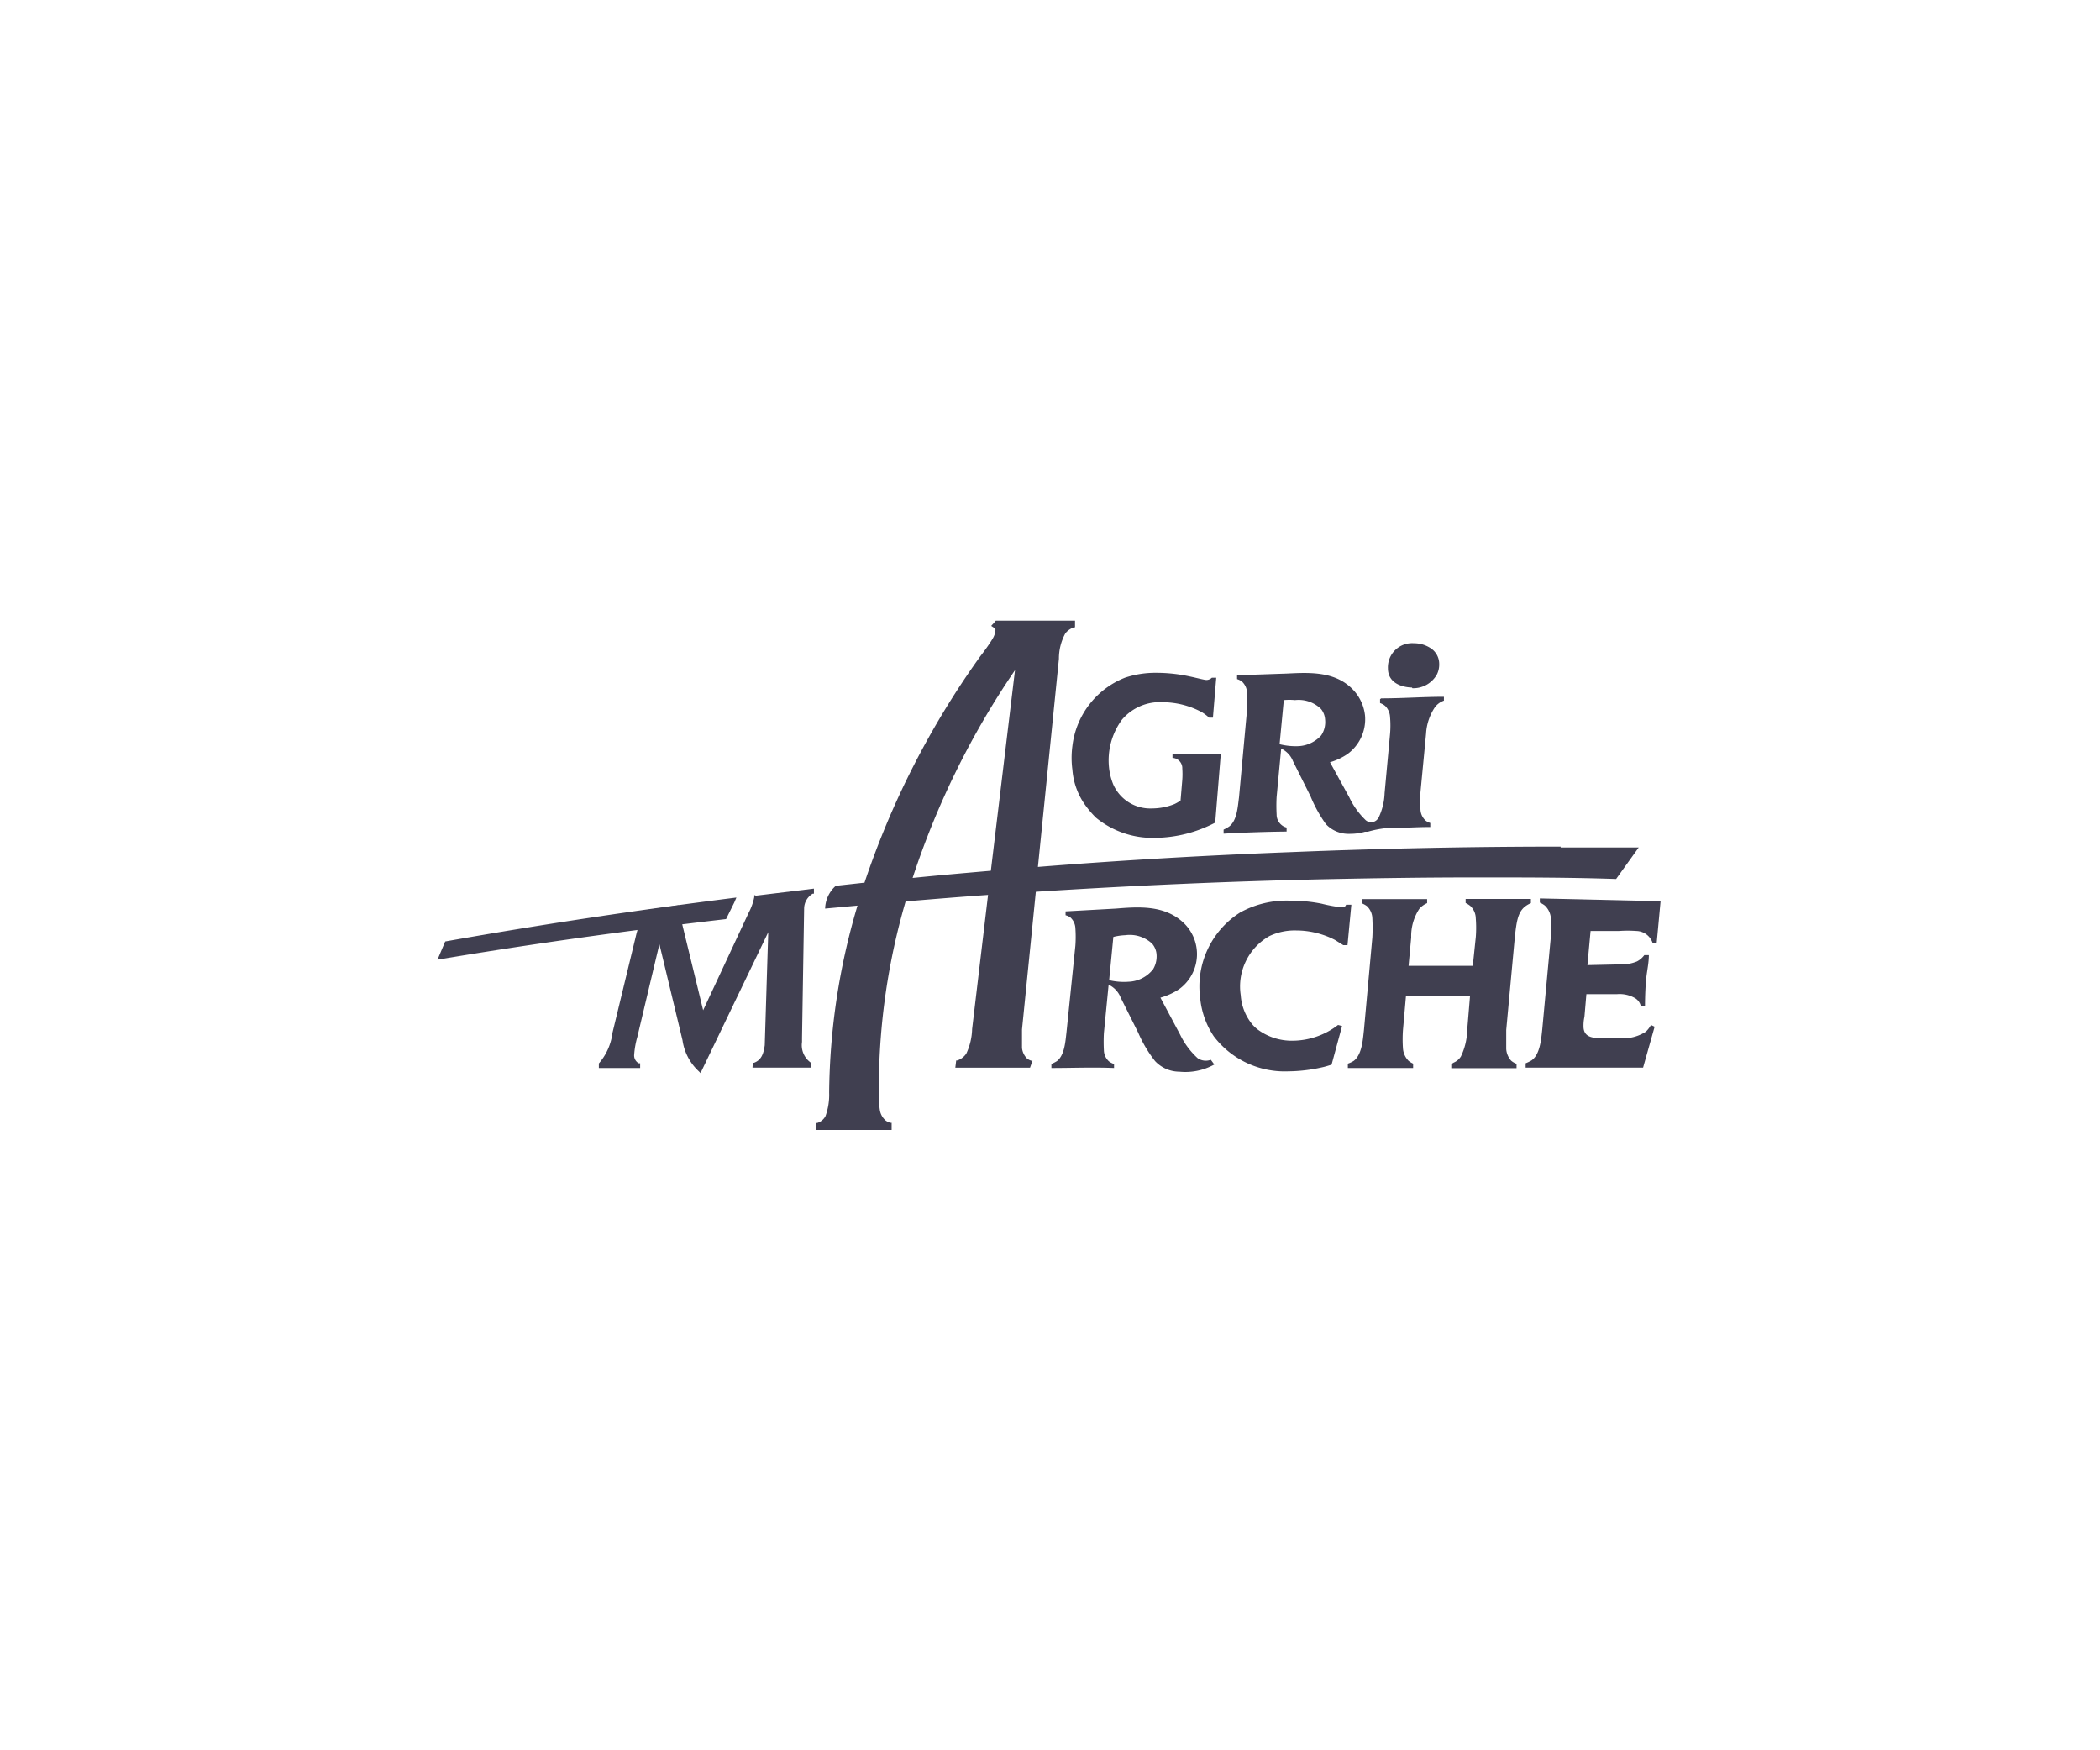
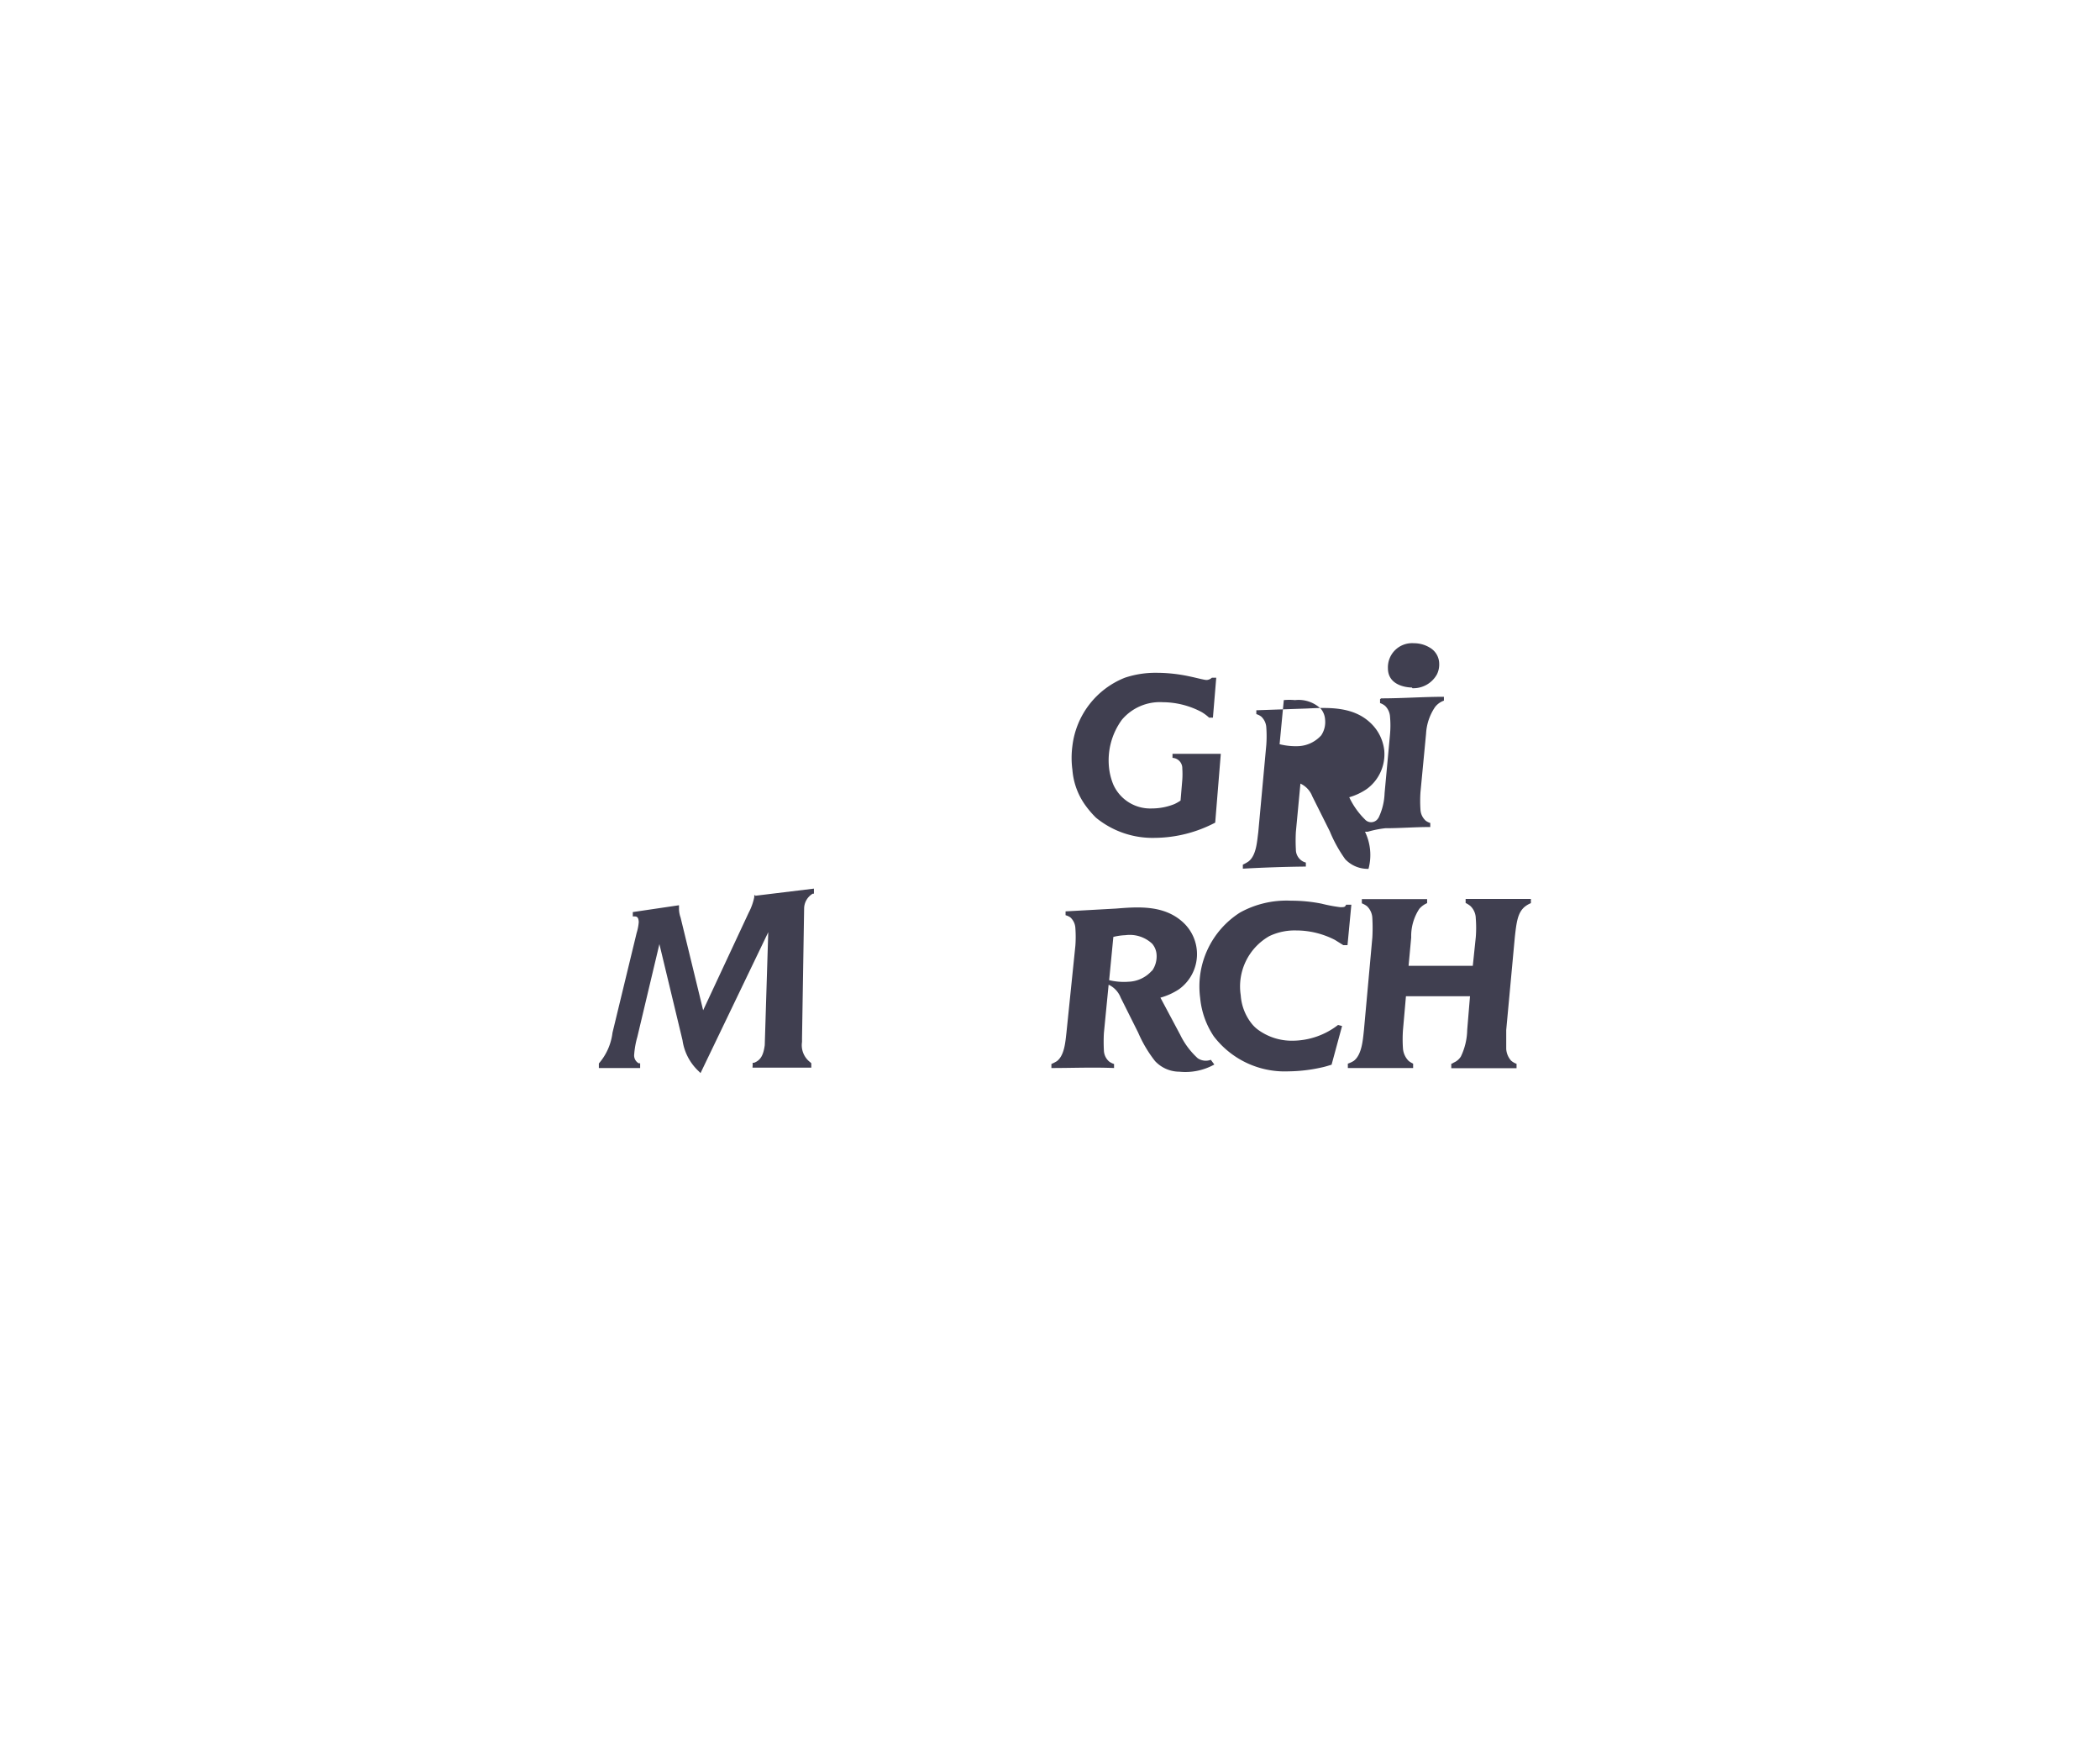
<svg xmlns="http://www.w3.org/2000/svg" id="Layer_1" data-name="Layer 1" viewBox="0 0 120 100">
  <defs>
    <style>.cls-1{fill:#403f50;}</style>
  </defs>
  <path class="cls-1" d="M69.31,41h-.22a2.52,2.52,0,0,0-.43-.32,4.77,4.77,0,0,0-2.21-.56,2.84,2.84,0,0,0-2.34,1,3.93,3.93,0,0,0-.74,2.71,3.51,3.51,0,0,0,.25,1,2.31,2.31,0,0,0,2.2,1.36,3.47,3.47,0,0,0,1.29-.25,2.61,2.61,0,0,0,.35-.2l.1-1.19a4.67,4.67,0,0,0,0-.64A.59.59,0,0,0,67,43.3v-.23h2.76L69.44,47a7.54,7.54,0,0,1-3.45.87,5.1,5.1,0,0,1-3.36-1.15,5.48,5.48,0,0,1-.58-.67,4,4,0,0,1-.77-2.07,5.1,5.1,0,0,1,0-1.36,4.8,4.8,0,0,1,3-3.9,5.48,5.48,0,0,1,1.81-.28,8.92,8.92,0,0,1,1.86.2c.44.09.86.21,1,.21a.47.47,0,0,0,.3-.13h.25Z" />
-   <path class="cls-1" d="M75.51,42a1.87,1.87,0,0,1-1.3.63,3.81,3.81,0,0,1-1.09-.11L73.36,40A3.24,3.24,0,0,1,74,40a1.83,1.83,0,0,1,1.49.51,1.07,1.07,0,0,1,.23.61,1.36,1.36,0,0,1-.24.92m3.38-2.09,0,.22a.89.89,0,0,1,.29.16.94.94,0,0,1,.28.62,5.6,5.6,0,0,1,0,1l-.31,3.36a3.52,3.52,0,0,1-.34,1.4,1,1,0,0,1-.08.11h0a.47.47,0,0,1-.7,0,4.41,4.41,0,0,1-.9-1.27l-1.1-2a3.51,3.51,0,0,0,1-.47,2.46,2.46,0,0,0,1-2.21,2.53,2.53,0,0,0-.8-1.58c-1-.94-2.42-.87-3.62-.81l-2.89.1,0,.22a.9.9,0,0,1,.28.14.92.92,0,0,1,.29.62,7,7,0,0,1,0,1l-.46,5c-.07.52-.11,1.32-.56,1.66a2.11,2.11,0,0,1-.32.18l0,.23q1.8-.1,3.6-.12l0-.23a.68.68,0,0,1-.27-.13.77.77,0,0,1-.3-.62,9.07,9.07,0,0,1,0-1l.26-2.76a1.33,1.33,0,0,1,.68.73l1,2a7.8,7.8,0,0,0,.88,1.59,1.76,1.76,0,0,0,1.33.55A3.05,3.05,0,0,0,78,47.52h0l.16,0a5.86,5.86,0,0,1,1-.2c.86,0,1.72-.07,2.57-.07l0-.23a.85.85,0,0,1-.26-.13.91.91,0,0,1-.3-.63,7.47,7.47,0,0,1,0-1l.32-3.35A3,3,0,0,1,82,40.4a1.1,1.1,0,0,1,.51-.37l0-.22c-1.18,0-2.38.09-3.59.09m1.79-.58a1.54,1.54,0,0,0,1.4-.79,1.27,1.27,0,0,0,.13-.61A1.07,1.07,0,0,0,81.7,37a1.74,1.74,0,0,0-.91-.25,1.38,1.38,0,0,0-1.48,1.43c0,1,1.1,1.1,1.37,1.1" />
+   <path class="cls-1" d="M75.51,42a1.87,1.87,0,0,1-1.3.63,3.81,3.81,0,0,1-1.09-.11L73.36,40A3.24,3.24,0,0,1,74,40a1.83,1.83,0,0,1,1.49.51,1.07,1.07,0,0,1,.23.61,1.36,1.36,0,0,1-.24.92m3.38-2.09,0,.22a.89.89,0,0,1,.29.16.94.94,0,0,1,.28.62,5.6,5.6,0,0,1,0,1l-.31,3.36a3.52,3.52,0,0,1-.34,1.4,1,1,0,0,1-.08.11h0a.47.47,0,0,1-.7,0,4.41,4.41,0,0,1-.9-1.27a3.51,3.51,0,0,0,1-.47,2.46,2.46,0,0,0,1-2.21,2.53,2.53,0,0,0-.8-1.58c-1-.94-2.42-.87-3.62-.81l-2.89.1,0,.22a.9.9,0,0,1,.28.14.92.92,0,0,1,.29.62,7,7,0,0,1,0,1l-.46,5c-.07.52-.11,1.32-.56,1.66a2.11,2.11,0,0,1-.32.18l0,.23q1.8-.1,3.6-.12l0-.23a.68.68,0,0,1-.27-.13.77.77,0,0,1-.3-.62,9.07,9.07,0,0,1,0-1l.26-2.76a1.33,1.33,0,0,1,.68.73l1,2a7.8,7.8,0,0,0,.88,1.59,1.76,1.76,0,0,0,1.33.55A3.05,3.05,0,0,0,78,47.52h0l.16,0a5.86,5.86,0,0,1,1-.2c.86,0,1.72-.07,2.57-.07l0-.23a.85.85,0,0,1-.26-.13.91.91,0,0,1-.3-.63,7.47,7.47,0,0,1,0-1l.32-3.35A3,3,0,0,1,82,40.4a1.1,1.1,0,0,1,.51-.37l0-.22c-1.18,0-2.38.09-3.59.09m1.79-.58a1.54,1.54,0,0,0,1.4-.79,1.27,1.27,0,0,0,.13-.61A1.07,1.07,0,0,0,81.7,37a1.74,1.74,0,0,0-.91-.25,1.38,1.38,0,0,0-1.48,1.43c0,1,1.1,1.1,1.37,1.1" />
  <path class="cls-1" d="M43.17,51.15H43.1v.11a3.32,3.32,0,0,1-.32.89l-2.6,5.57-1.29-5.3a1.56,1.56,0,0,1-.09-.46v-.24l-2.64.39v0l0,.25h.12c.17,0,.21.13.22.32a2.82,2.82,0,0,1-.12.62L35,59a3.28,3.28,0,0,1-.78,1.76l0,0v.09l0,.17h2.36l0-.17v-.1l-.08,0a.51.51,0,0,1-.26-.51,4.92,4.92,0,0,1,.18-1l1.26-5.3L39,59.43a3,3,0,0,0,.9,1.75l.13.13,3.87-8.05-.2,6.46c-.07.49-.19.84-.61,1l-.08,0,0,.13L43,61h3.36l0-.17v-.08l-.06-.06a1.22,1.22,0,0,1-.47-1.16V59.3l.12-7.4a1,1,0,0,1,.49-.84l.07,0,0-.13,0-.16-3.37.41" />
  <path class="cls-1" d="M77,54l-.24,0-.48-.3a4.85,4.85,0,0,0-2.21-.54,3.38,3.38,0,0,0-1.53.32,3.31,3.31,0,0,0-1.64,3.39,2.92,2.92,0,0,0,.63,1.62,1.92,1.92,0,0,0,.34.33,3.27,3.27,0,0,0,2,.64,4.28,4.28,0,0,0,2.59-.9l.23.06-.6,2.21c-.2.06-.38.12-.58.16a9,9,0,0,1-1.88.22,5.1,5.1,0,0,1-4.27-2,4.73,4.73,0,0,1-.78-2.2,5,5,0,0,1,2.29-4.88,5.49,5.49,0,0,1,2.9-.67,8.81,8.81,0,0,1,1.75.17,8.67,8.67,0,0,0,1.06.2c.23,0,.28,0,.34-.14h.3Z" />
  <path class="cls-1" d="M84.16,55.18l.17-1.63a6.83,6.83,0,0,0,0-1.08,1,1,0,0,0-.3-.7,1.34,1.34,0,0,0-.28-.18l0-.23c1.24,0,2.47,0,3.73,0l0,.24a1.43,1.43,0,0,0-.38.23c-.36.33-.44.8-.54,1.73l-.49,5.29c0,.5,0,.89,0,1.08a1.11,1.11,0,0,0,.28.67,1,1,0,0,0,.31.18l0,.25c-1.25,0-2.5,0-3.73,0l0-.25a.46.46,0,0,0,.14-.07.89.89,0,0,0,.41-.35,3.65,3.65,0,0,0,.36-1.51L84,56.92H80.34l-.17,1.93a7.47,7.47,0,0,0,0,1.06,1.13,1.13,0,0,0,.33.71,1.4,1.4,0,0,0,.25.15l0,.25c-1.25,0-2.49,0-3.73,0l0-.25a1.5,1.5,0,0,0,.34-.16c.47-.36.52-1.23.58-1.76l.48-5.29a9.84,9.84,0,0,0,0-1.09,1,1,0,0,0-.31-.7,1.35,1.35,0,0,0-.29-.16l0-.24c1.24,0,2.49,0,3.73,0l0,.23a1.2,1.2,0,0,0-.45.33,2.84,2.84,0,0,0-.46,1.63l-.15,1.62Z" />
-   <path class="cls-1" d="M92.48,55.1a2.41,2.41,0,0,0,1.06-.17,1.21,1.21,0,0,0,.42-.36h.26c0,.42-.09.82-.14,1.24S94,56.92,94,57.48h-.24a.71.71,0,0,0-.36-.47,1.76,1.76,0,0,0-1-.21H90.65l-.11,1.29a2.32,2.32,0,0,0-.05.65c.05.41.33.58,1,.57h1a2.4,2.4,0,0,0,1.55-.36,1.49,1.49,0,0,0,.3-.39l.21.1L93.89,61H87.18l0-.25a2.58,2.58,0,0,0,.33-.16c.5-.34.56-1.25.62-1.79l.49-5.28a6.59,6.59,0,0,0,0-1.08,1.11,1.11,0,0,0-.34-.7,1.25,1.25,0,0,0-.29-.17l0-.24,6.9.16-.22,2.37h-.24a1,1,0,0,0-.92-.67,6.88,6.88,0,0,0-1,0l-1.62,0-.18,1.95Z" />
  <path class="cls-1" d="M65.83,55.45a1.87,1.87,0,0,1-1.34.64A3.58,3.58,0,0,1,63.38,56l.24-2.47a3.32,3.32,0,0,1,.69-.1,1.87,1.87,0,0,1,1.53.49,1.06,1.06,0,0,1,.25.62,1.43,1.43,0,0,1-.26.93m3.36,5.08a.82.82,0,0,1-.75-.09,4.42,4.42,0,0,1-1-1.34L66.31,57a3.71,3.71,0,0,0,1.06-.48,2.47,2.47,0,0,0,.17-3.88c-1.08-.94-2.53-.83-3.77-.73l-2.88.16,0,.22a.83.83,0,0,1,.28.13.89.89,0,0,1,.28.61,6.92,6.92,0,0,1,0,1L60.94,59c-.06.51-.11,1.3-.55,1.63a2.29,2.29,0,0,1-.31.16l0,.23c1.18,0,2.37-.05,3.58,0l0-.23a1,1,0,0,1-.28-.14.88.88,0,0,1-.3-.63,9.07,9.07,0,0,1,0-1l.27-2.76a1.36,1.36,0,0,1,.69.74h0l1,2A7.28,7.28,0,0,0,66,60.62a1.91,1.91,0,0,0,1.39.61,3.41,3.41,0,0,0,2-.41Z" />
-   <path class="cls-1" d="M25,54.83c5.29-.89,10.81-1.66,16.49-2.32l.47-.95.12-.28c-5.73.72-11.29,1.56-16.64,2.51Zm31.62-5.08c-1.5.13-3,.26-4.47.41A47,47,0,0,1,58,38.29Zm32.56-1.38c-5,0-10.13.1-15.3.31q-7.41.28-14.57.85l1.2-11.89a3,3,0,0,1,.37-1.46,1.09,1.09,0,0,1,.49-.34l.06,0v-.05l0-.33h-.6v0h-.2l-1.6,0-1.44,0H56.9l0,0a2,2,0,0,1-.19.22l-.07.08.09.06c.13.08.14.09.15.13s0,0,0,.09a1.07,1.07,0,0,1-.16.45c-.16.28-.51.76-.7,1A48.7,48.7,0,0,0,49.4,50.43l-1.64.18a1.8,1.8,0,0,0-.61,1.3L49,51.74a38.48,38.48,0,0,0-1.62,10.69,3.56,3.56,0,0,1-.21,1.34.8.8,0,0,1-.47.39l-.06,0v.4h.1c.61,0,1.33,0,2.05,0s1.44,0,2.06,0h.1v-.41l-.07,0a.85.85,0,0,1-.26-.12,1,1,0,0,1-.34-.59,5.32,5.32,0,0,1-.06-1V62a38.11,38.11,0,0,1,1.53-10.5c1.56-.13,3.13-.26,4.71-.37l-.91,7.66a3.51,3.51,0,0,1-.33,1.4,1,1,0,0,1-.52.4l-.06,0-.05.41h.12c.62,0,1.34,0,2,0s1.44,0,2.06,0h.09L59,60.6l-.08,0a.72.72,0,0,1-.24-.13,1,1,0,0,1-.28-.6c0-.06,0-.13,0-.23s0-.5,0-.82l.79-7.87c5.45-.35,11-.6,16.68-.72,2.85-.06,5.68-.1,8.48-.1s5.37,0,8,.09l1.29-1.8c-1.48,0-3,0-4.46,0" />
</svg>